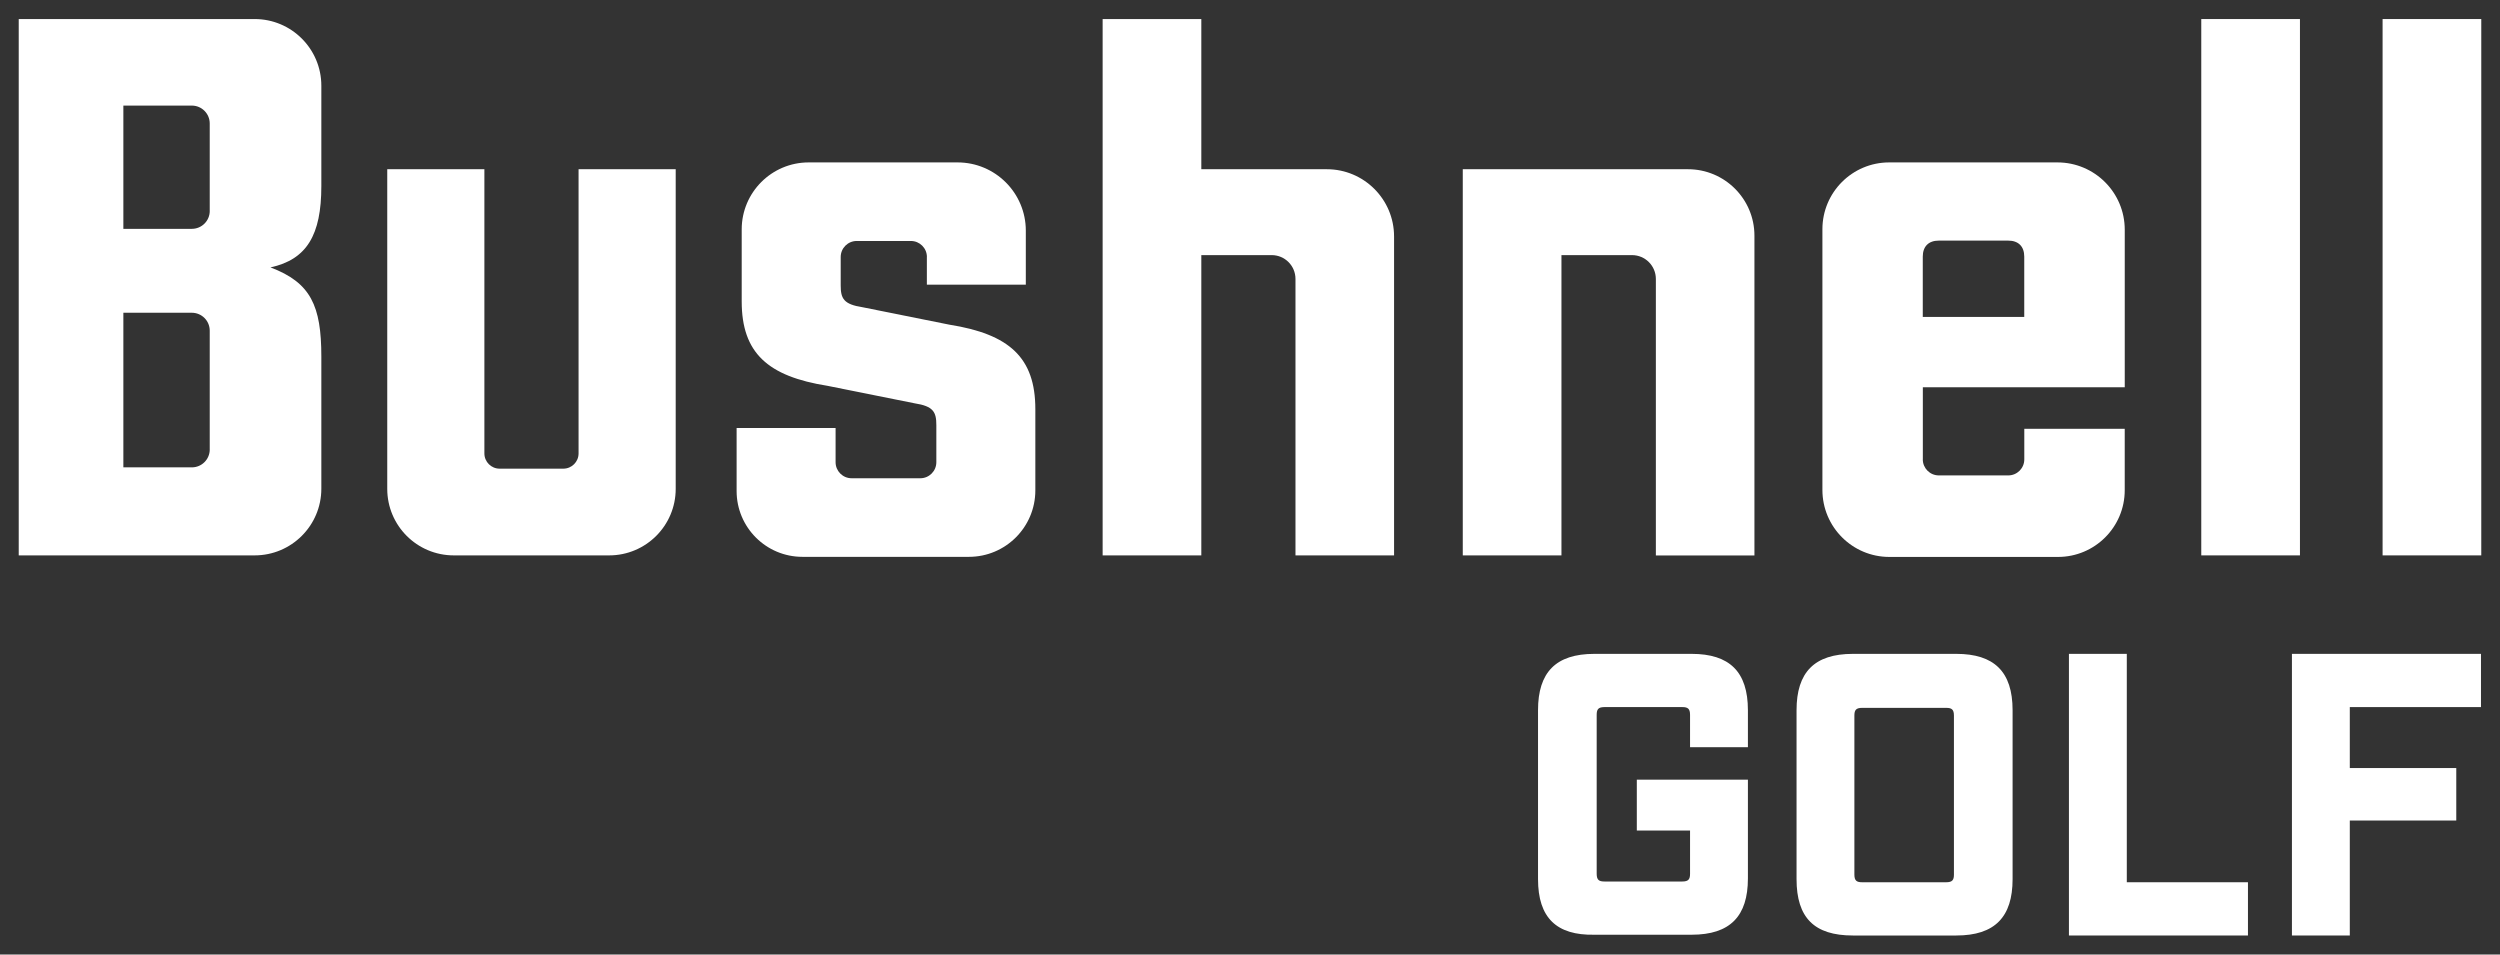
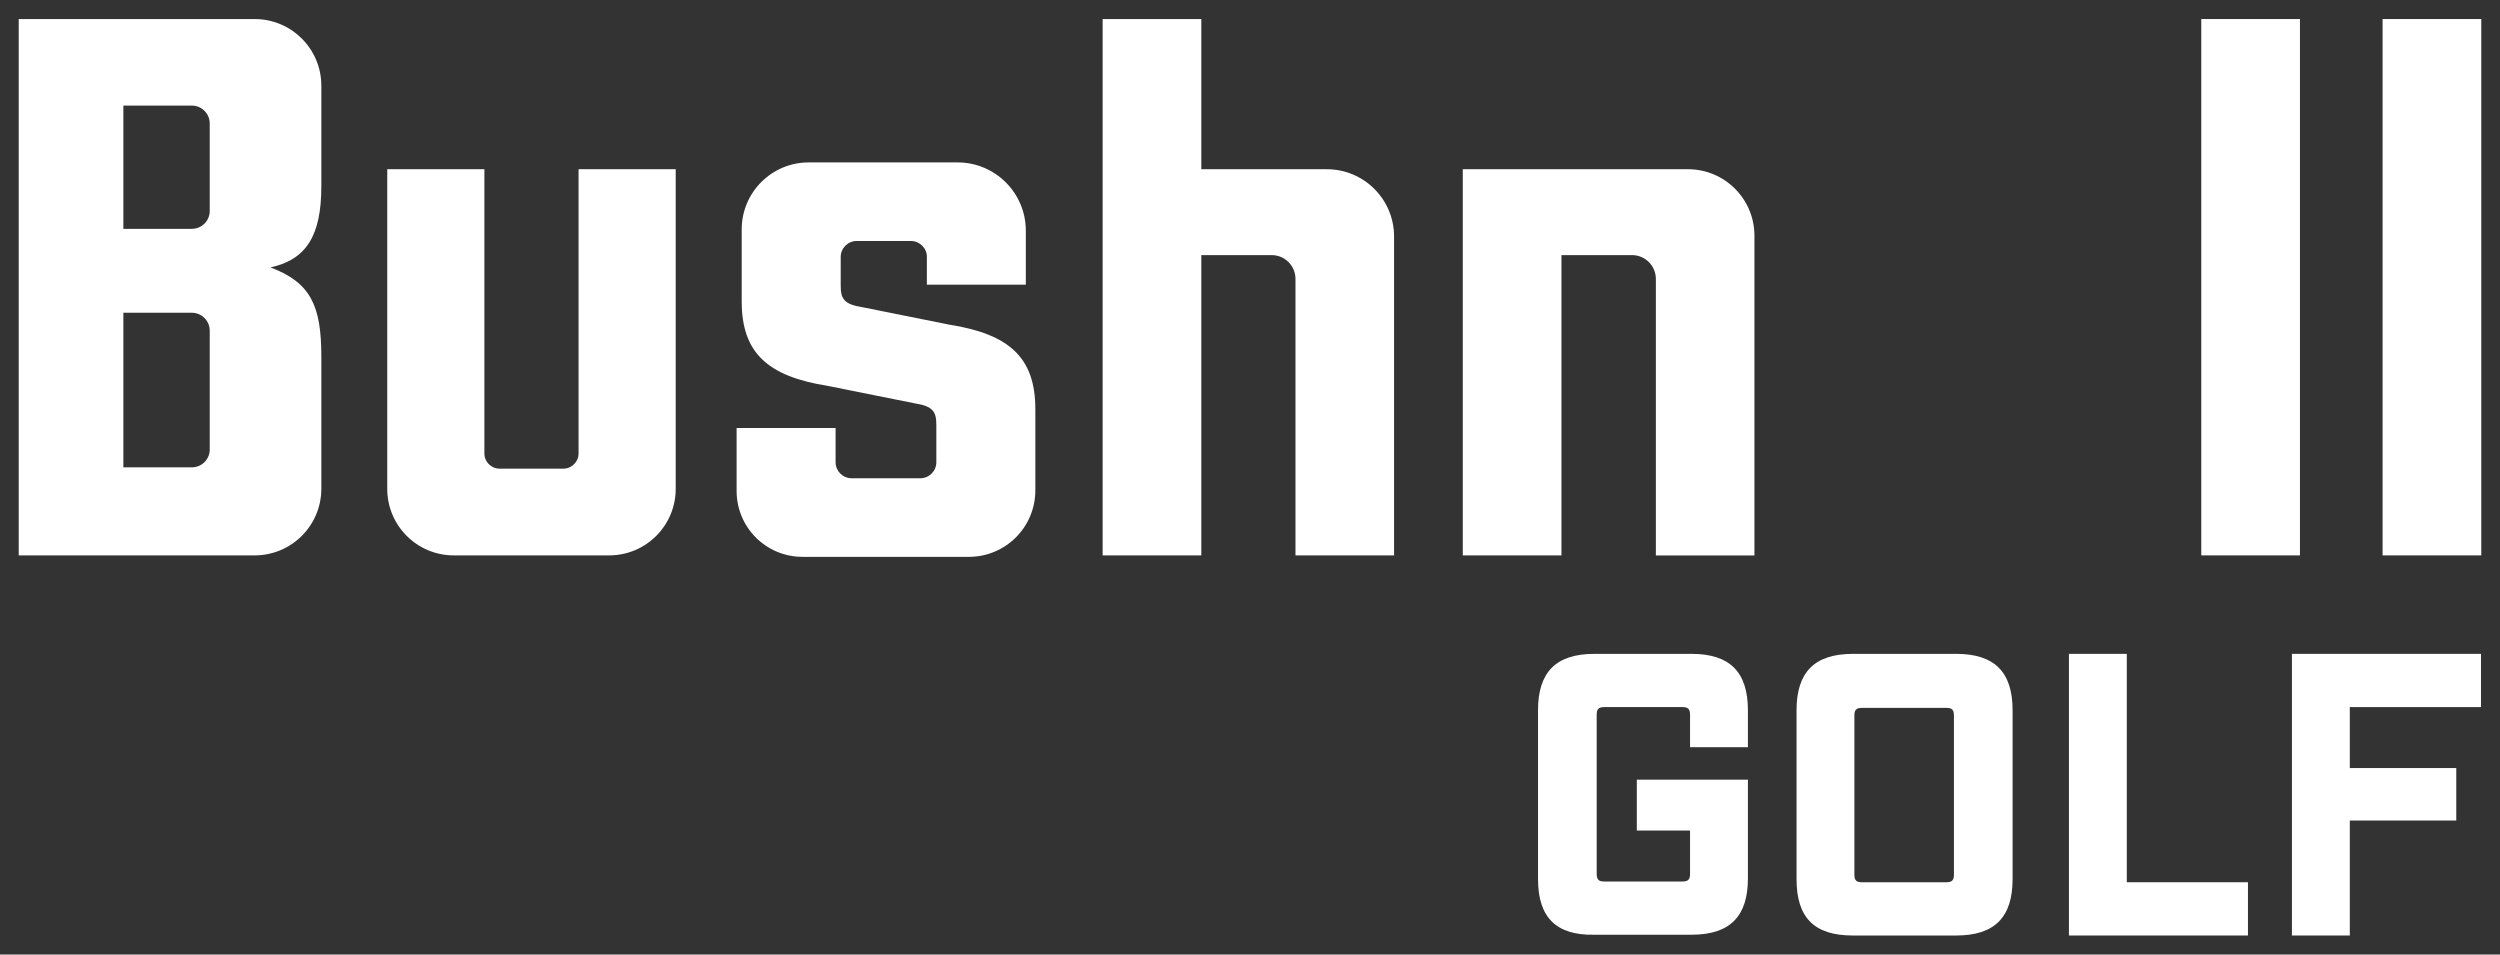
<svg xmlns="http://www.w3.org/2000/svg" width="110" height="42" viewBox="0 0 110 42" fill="none">
  <rect x="0" y="0" width="110" height="42" fill="#333333" stroke="none" />
  <path d="M40.784 11.308C40.784 10.919 40.468 10.603 40.079 10.603H37.696C37.307 10.603 36.991 10.919 36.991 11.308V12.558C36.991 13.134 37.119 13.39 37.951 13.518L41.776 14.286C44.402 14.703 45.555 15.727 45.555 18.001V21.578C45.555 23.192 44.247 24.501 42.632 24.501H35.308C33.708 24.501 32.411 23.205 32.411 21.604V18.833H36.766V20.338C36.766 20.727 37.082 21.043 37.47 21.043H40.494C40.883 21.043 41.199 20.727 41.199 20.338V18.705C41.199 18.129 41.071 17.873 40.239 17.745L36.414 16.977C33.788 16.56 32.635 15.536 32.635 13.262V10.094C32.635 8.465 33.954 7.146 35.583 7.146H42.133C43.791 7.146 45.136 8.491 45.136 10.15V12.525H40.782V11.308H40.784Z" fill="white" />
-   <path d="M85.307 10.587C84.858 10.587 84.602 10.844 84.602 11.291V13.944H89.067V11.291C89.067 10.844 88.81 10.587 88.362 10.587H85.307ZM84.603 20.213C84.603 20.602 84.919 20.918 85.308 20.918H88.364C88.753 20.918 89.069 20.602 89.069 20.213V18.868H93.488V21.57C93.488 23.19 92.174 24.505 90.552 24.505H83.132C81.505 24.505 80.186 23.186 80.186 21.557V10.086C80.186 8.462 81.501 7.146 83.125 7.146H90.527C92.163 7.146 93.489 8.472 93.489 10.107V17.041H84.605V20.213H84.603Z" fill="white" />
  <path d="M101.198 0.838H96.856V24.437H101.198V0.838Z" fill="white" />
  <path d="M109.176 0.838H104.834V24.437H109.176V0.838Z" fill="white" />
  <path d="M25.457 7.446V19.951C25.457 20.321 25.157 20.621 24.787 20.621H21.983C21.613 20.621 21.313 20.321 21.313 19.951V7.446H17.039V21.51C17.039 23.127 18.349 24.437 19.966 24.437H26.803C28.42 24.437 29.731 23.126 29.731 21.51V7.446H25.457Z" fill="white" />
  <path d="M9.229 9.281C9.229 9.716 8.877 10.069 8.441 10.069H5.428V4.646H8.44C8.876 4.646 9.228 4.999 9.228 5.434V9.281H9.229ZM9.229 19.776C9.229 20.211 8.877 20.564 8.441 20.564H5.428V13.761H8.44C8.876 13.761 9.228 14.114 9.228 14.55V19.776H9.229ZM11.901 11.766C13.499 11.417 14.139 10.342 14.139 8.191V3.772C14.139 2.151 12.825 0.838 11.205 0.838H0.824V24.437H11.204C12.825 24.437 14.139 23.123 14.139 21.502V15.69C14.139 13.452 13.673 12.434 11.901 11.766Z" fill="white" />
  <path d="M55.954 11.225H52.858V24.437H48.516V0.838H52.858V7.446H58.38C60.014 7.446 61.339 8.771 61.339 10.405V24.437H57.001V12.273C57.001 11.694 56.533 11.225 55.954 11.225Z" fill="white" />
  <path d="M71.808 11.225H68.704V24.437H64.362V7.446H74.272C75.885 7.446 77.195 8.754 77.195 10.369V24.439H72.858V12.273C72.857 11.694 72.388 11.225 71.808 11.225Z" fill="white" />
  <path d="M67.673 38.683V31.248C67.673 29.585 68.453 28.77 70.152 28.77H74.43C76.093 28.77 76.908 29.55 76.908 31.248V32.878H74.362V31.452C74.362 31.18 74.26 31.112 74.023 31.112H70.594C70.321 31.112 70.254 31.215 70.254 31.452V38.446C70.254 38.718 70.356 38.786 70.594 38.786H74.023C74.295 38.786 74.362 38.683 74.362 38.446V36.544H72.02V34.304H76.908V38.65C76.908 40.313 76.128 41.128 74.43 41.128H70.152C68.488 41.162 67.673 40.381 67.673 38.683Z" fill="white" />
  <path d="M79.048 38.683V31.248C79.048 29.585 79.828 28.77 81.527 28.77H86.076C87.739 28.77 88.554 29.55 88.554 31.248V38.683C88.554 40.347 87.774 41.162 86.076 41.162H81.527C79.828 41.162 79.048 40.381 79.048 38.683ZM85.634 38.819C85.906 38.819 85.973 38.717 85.973 38.48V31.485C85.973 31.213 85.871 31.146 85.634 31.146H81.933C81.66 31.146 81.593 31.248 81.593 31.485V38.48C81.593 38.752 81.695 38.819 81.933 38.819H85.634Z" fill="white" />
  <path d="M91.033 28.77H93.579V38.819H98.91V41.162H91.033V28.77Z" fill="white" />
  <path d="M100.845 28.77H109.163V31.112H103.391V33.794H108.076V36.103H103.391V41.162H100.845V28.77Z" fill="white" />
</svg>